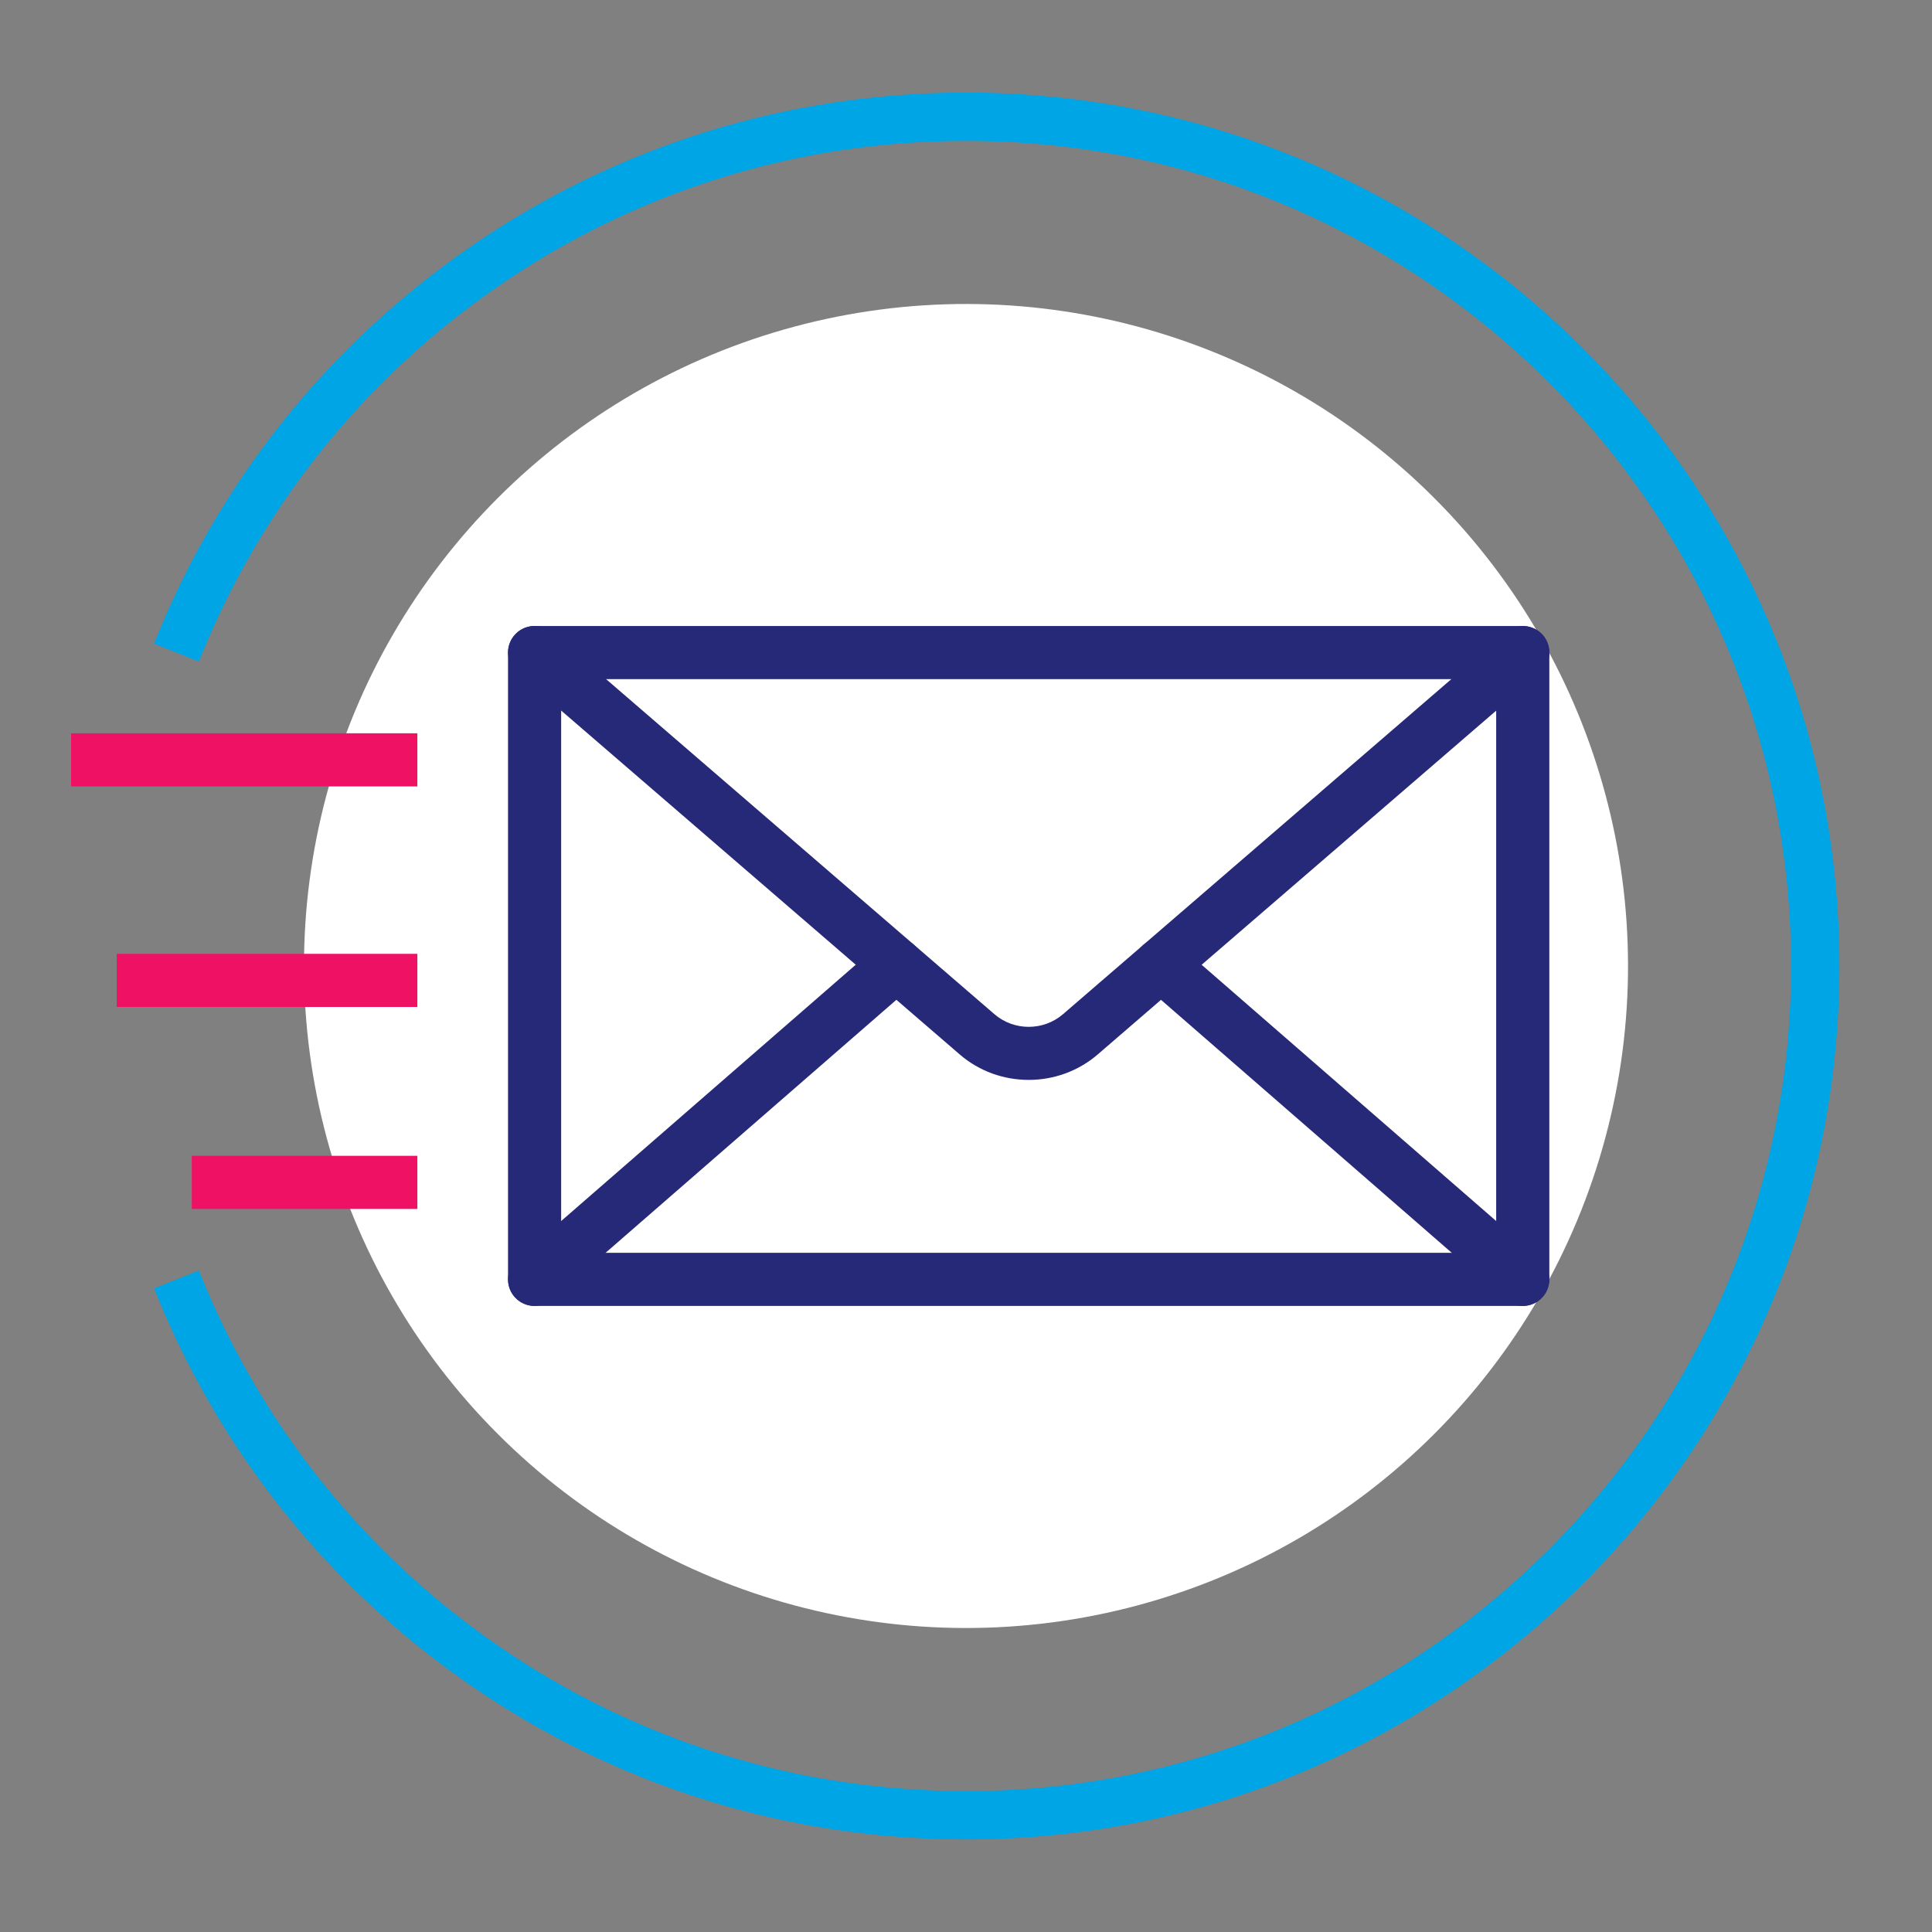
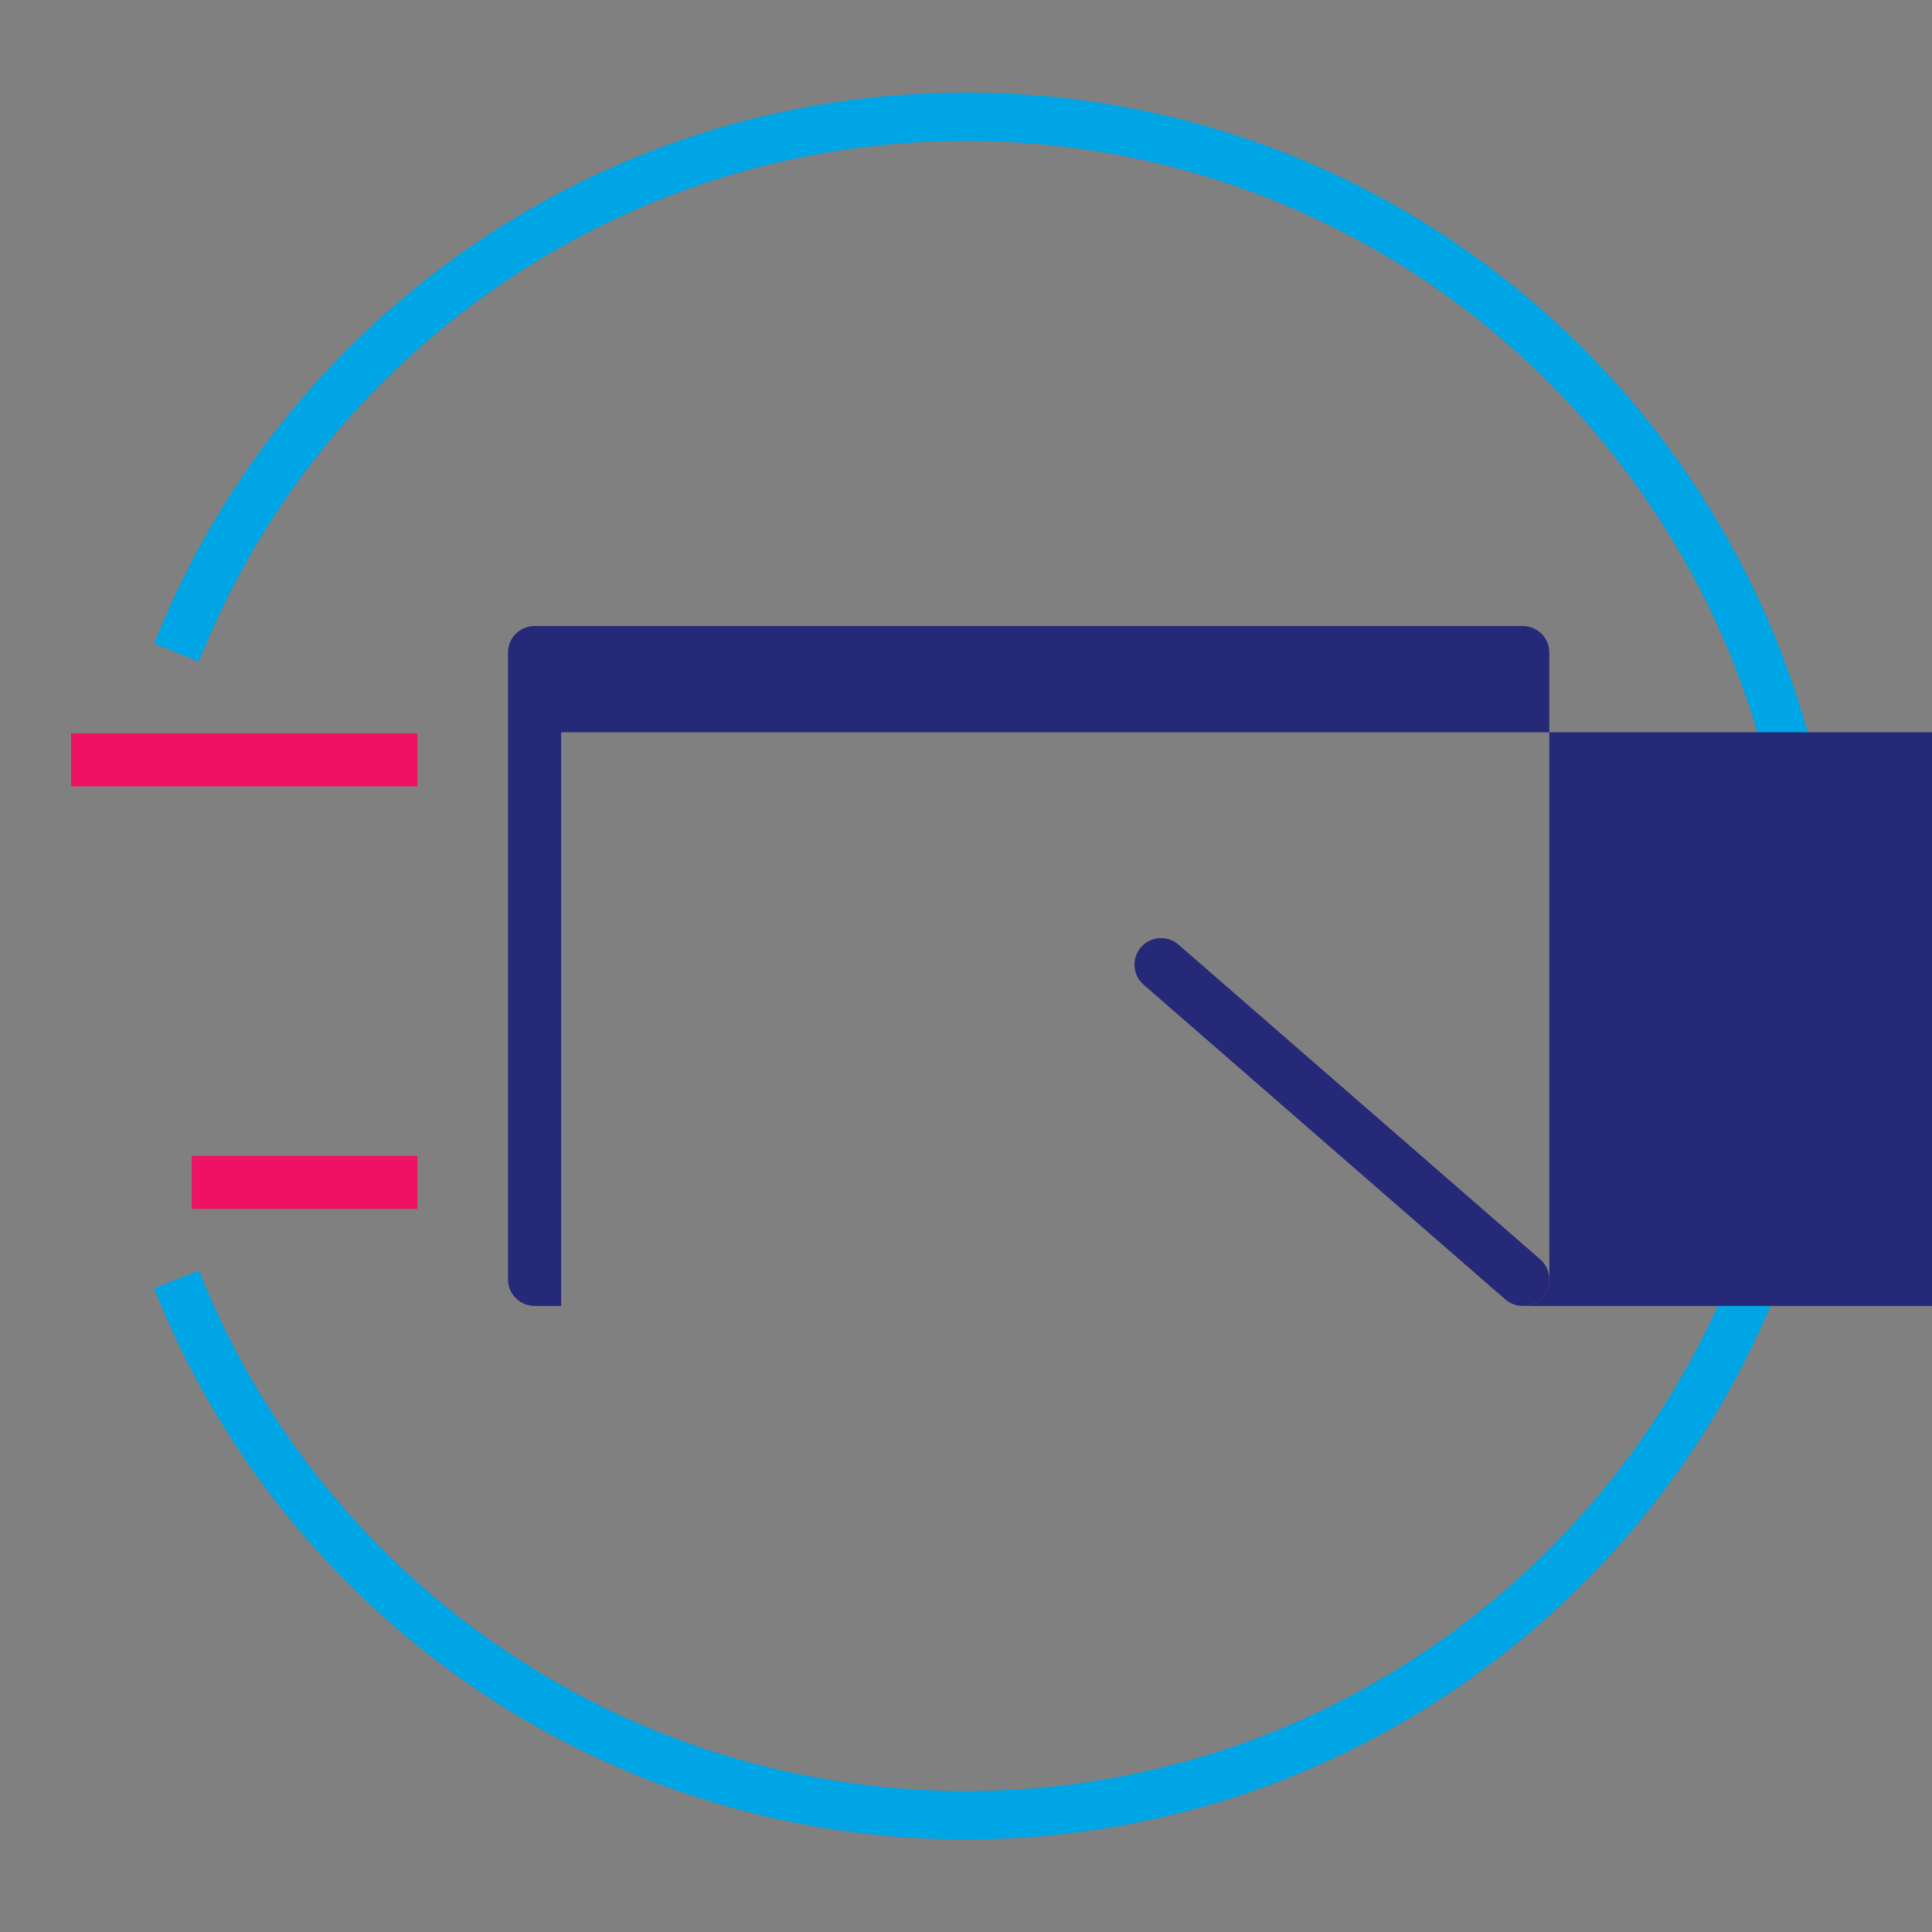
<svg xmlns="http://www.w3.org/2000/svg" viewBox="0 0 400 400">
  <rect x="0" y="0" width="400" height="400" fill="#808080" stroke="none" />
  <defs>
    <style>      .cls-1 {        fill: #00a5e5;      }      .cls-2 {        fill: #fff;      }      .cls-3 {        fill: #ee1164;      }      .cls-4 {        fill: #262878;      }    </style>
  </defs>
  <g id="Capa_1" data-name="Capa 1">
    <path class="cls-1" d="m200,380.83c-36.93,0-72.45-11.06-102.71-31.99-29.56-20.44-52.18-48.83-65.4-82.11l9.29-3.69c12.49,31.44,33.86,58.26,61.79,77.57,28.59,19.76,62.14,30.21,97.03,30.21,94.19,0,170.83-76.63,170.83-170.83S294.19,29.17,200,29.17c-34.89,0-68.44,10.45-97.03,30.21-27.94,19.31-49.3,46.14-61.79,77.58l-9.29-3.69c13.22-33.28,35.83-61.67,65.4-82.11,30.27-20.92,65.78-31.99,102.71-31.99,99.71,0,180.83,81.12,180.83,180.83s-81.12,180.83-180.83,180.83Z" />
-     <circle class="cls-2" cx="200" cy="200" r="137.06" transform="translate(-82.84 200) rotate(-45)" />
  </g>
  <g id="Capa_2" data-name="Capa 2">
    <g>
-       <path class="cls-4" d="m315.27,270.38H110.68c-3.04,0-5.5-2.46-5.5-5.5v-129.77c0-3.04,2.46-5.5,5.5-5.5h204.59c3.04,0,5.5,2.46,5.5,5.5v129.77c0,3.04-2.46,5.5-5.5,5.5Zm-199.09-11h193.59v-118.77H116.18v118.77Z" />
-       <path class="cls-4" d="m212.98,223.58c-5.1,0-10.21-1.75-14.28-5.27l-91.61-79.04c-2.3-1.98-2.56-5.46-.57-7.76,1.98-2.3,5.46-2.55,7.76-.57l91.61,79.04c4.04,3.49,10.14,3.49,14.19,0l91.61-79.04c2.3-1.98,5.77-1.73,7.76.57,1.98,2.3,1.73,5.77-.57,7.76l-91.61,79.04c-4.07,3.51-9.18,5.27-14.28,5.27Z" />
-       <path class="cls-4" d="m110.68,270.38c-1.54,0-3.06-.64-4.15-1.89-1.99-2.29-1.75-5.77.54-7.76l74.89-65.16c2.29-2,5.77-1.75,7.76.54s1.75,5.77-.54,7.76l-74.89,65.16c-1.04.91-2.33,1.35-3.61,1.35Z" />
+       <path class="cls-4" d="m315.27,270.38H110.68c-3.04,0-5.5-2.46-5.5-5.5v-129.77c0-3.04,2.46-5.5,5.5-5.5h204.59c3.04,0,5.5,2.46,5.5,5.5v129.77c0,3.04-2.46,5.5-5.5,5.5Zh193.59v-118.77H116.18v118.77Z" />
      <path class="cls-4" d="m315.27,270.38c-1.28,0-2.57-.44-3.61-1.35l-74.89-65.16c-2.29-1.99-2.53-5.47-.54-7.76,1.99-2.29,5.47-2.53,7.76-.54l74.89,65.16c2.29,1.99,2.53,5.47.54,7.76-1.09,1.25-2.62,1.89-4.15,1.89Z" />
    </g>
    <rect class="cls-3" x="14.72" y="151.82" width="71.69" height="11" />
-     <rect class="cls-3" x="24.17" y="197.48" width="62.24" height="11" />
    <rect class="cls-3" x="39.71" y="239.3" width="46.7" height="11" />
  </g>
</svg>